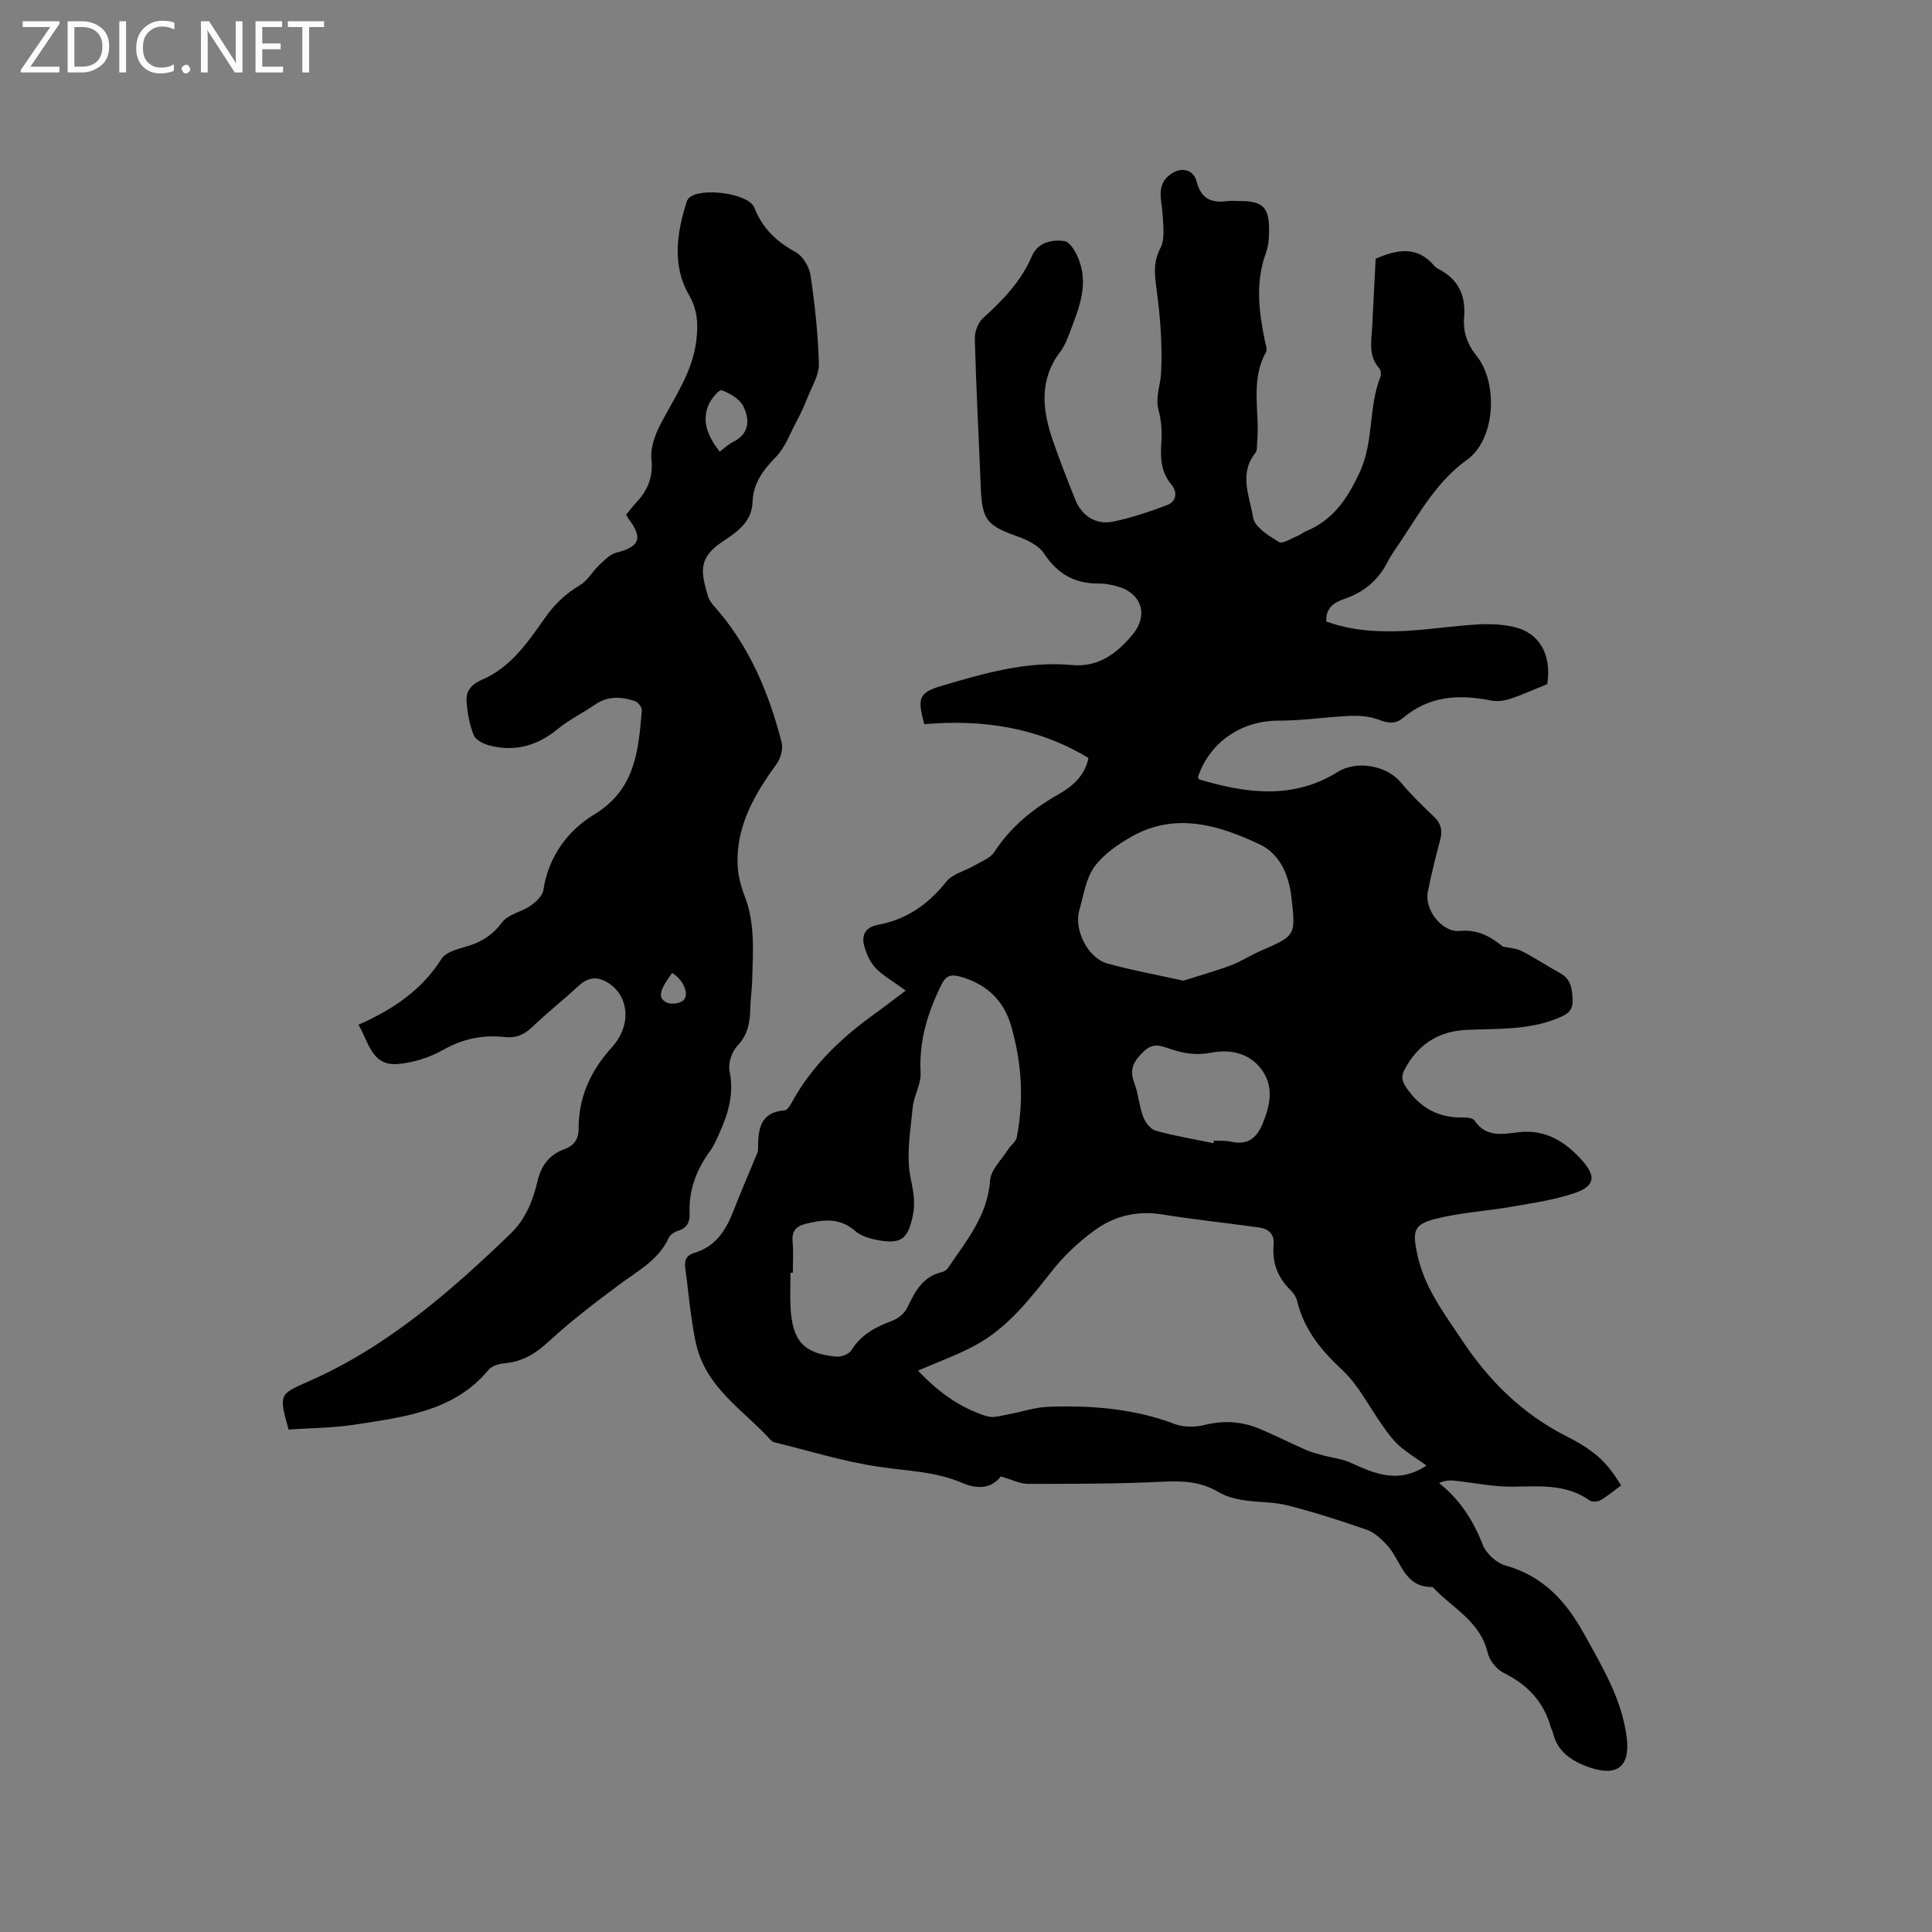
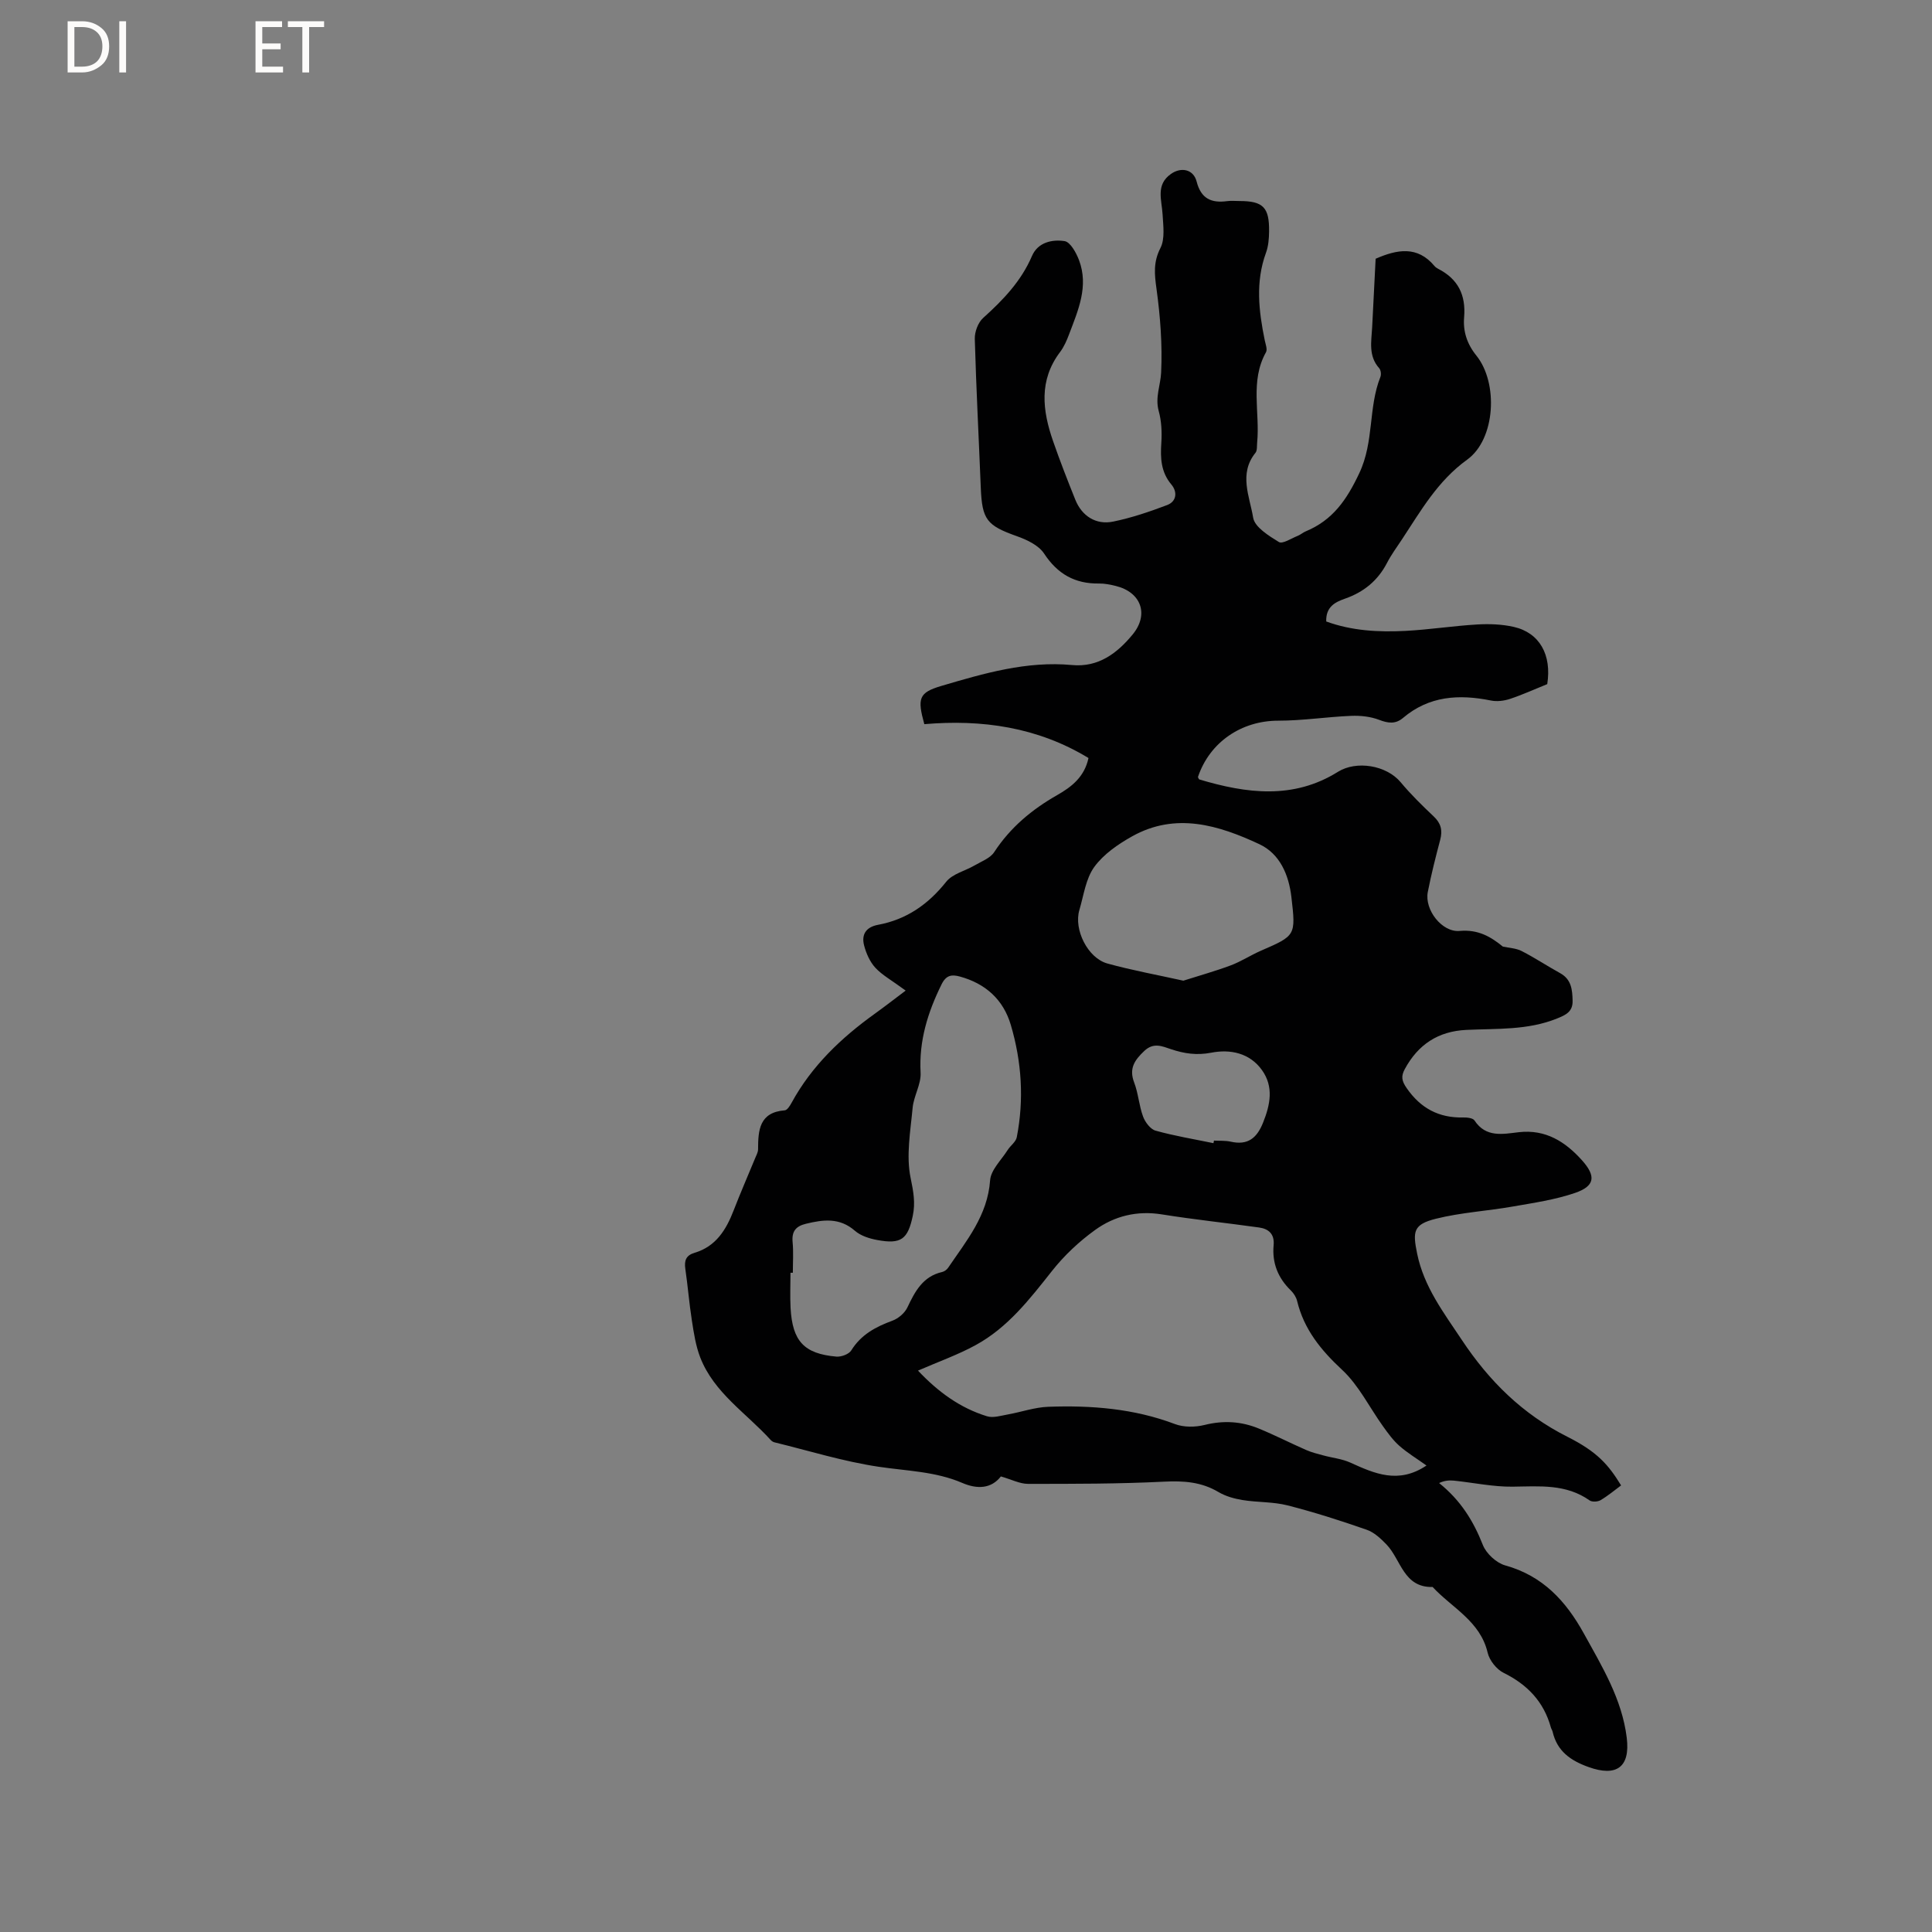
<svg xmlns="http://www.w3.org/2000/svg" enable-background="new 0 0 400 400" viewBox="0 0 400 400">
  <rect x="0" y="0" width="400" height="400" fill="#808080" stroke="none" />
  <g fill="#fcfbfa">
-     <path d="m12.4 4.8-6.1 9h6v1.2h-8v-.5l6.1-8.9h-5.7v-1.2h7.6v.4z" />
    <path d="m14 15v-10.6h3c1.6 0 2.9.5 4 1.4s1.6 2.2 1.6 3.8-.5 3-1.6 3.9-2.4 1.5-4 1.5zm1.4-9.4v8.2h1.6c1.3 0 2.4-.4 3.1-1.1s1.1-1.8 1.1-3.1-.4-2.3-1.2-3-1.8-1-3.1-1z" />
-     <path d="m26.1 4.4v10.6h-1.4v-10.6z" />
-     <path d="m36.1 14.6c-.8.4-1.8.6-2.9.6-1.5 0-2.7-.5-3.6-1.4s-1.4-2.2-1.4-3.8c0-1.7.5-3.1 1.5-4.1s2.3-1.6 3.9-1.6c1 0 1.8.1 2.5.4v1.4c-.8-.4-1.6-.6-2.5-.6-1.2 0-2.1.4-2.9 1.2s-1.1 1.8-1.1 3.2c0 1.3.3 2.3 1 3s1.6 1.1 2.7 1.1c1 0 2-.2 2.7-.7v1.3z" />
-     <path d="m37.6 14.3c0-.2.1-.5.3-.6s.4-.3.6-.3c.3 0 .5.1.6.3s.3.4.3.6-.1.4-.3.6-.4.3-.6.3c-.3 0-.5-.1-.6-.3s-.3-.4-.3-.6z" />
-     <path d="m50.2 15h-1.6l-5.3-8.2c-.2-.2-.3-.5-.4-.7 0 .2.1.7.1 1.5v7.4h-1.4v-10.6h1.7l5.2 8.1c.2.4.4.6.4.7 0-.3-.1-.8-.1-1.5v-7.3h1.4z" />
+     <path d="m26.1 4.4v10.6h-1.4v-10.6" />
    <path d="m58.6 15h-5.7v-10.6h5.5v1.2h-4.1v3.4h3.8v1.2h-3.8v3.6h4.3z" />
    <path d="m67.1 5.6h-3.1v9.4h-1.4v-9.4h-3v-1.2h7.5z" />
  </g>
  <path d="m207.22 305.68c-2 2.57-4.91 2.67-8 1.34-5.56-2.39-11.5-2.47-17.35-3.35-7.28-1.09-14.39-3.31-21.56-5.06-.29-.07-.58-.29-.79-.52-5.01-5.53-11.67-9.7-14.53-17.01-.94-2.41-1.34-5.07-1.74-7.65-.56-3.56-.84-7.16-1.36-10.72-.25-1.72.13-2.81 1.94-3.34 4.39-1.31 6.51-4.75 8.06-8.76 1.41-3.64 2.97-7.22 4.46-10.83.24-.59.59-1.2.6-1.8.01-3.97.24-7.69 5.53-8.1.52-.04 1.09-.97 1.43-1.6 4.16-7.61 10.25-13.4 17.21-18.4 2.06-1.48 4.06-3.04 6.39-4.79-2.95-2.17-4.87-3.2-6.27-4.72-1.13-1.22-1.9-2.96-2.33-4.6-.6-2.27.36-3.83 2.89-4.3 5.87-1.09 10.37-4.22 14.1-8.91 1.31-1.65 3.92-2.24 5.89-3.39 1.42-.83 3.23-1.49 4.05-2.75 3.34-5.11 7.8-8.82 13.03-11.8 2.97-1.69 5.65-3.75 6.49-7.68-10.54-6.41-22.07-8.03-33.99-7.01-1.47-5.33-1.18-6.53 3.54-7.92 8.8-2.6 17.67-5.2 27.06-4.32 5.45.51 9.34-2.46 12.51-6.3 3.48-4.2 1.76-8.8-3.49-10.08-1.13-.27-2.3-.52-3.46-.5-4.98.07-8.57-1.96-11.36-6.2-1.12-1.7-3.53-2.85-5.59-3.58-6.27-2.23-7.25-3.4-7.52-10.05-.41-10.28-.95-20.55-1.24-30.82-.04-1.45.67-3.37 1.72-4.32 4.13-3.72 7.88-7.61 10.12-12.84 1.21-2.83 4.18-3.48 6.75-3.08 1.19.18 2.41 2.41 2.99 3.94 2.04 5.41-.18 10.38-2.05 15.33-.48 1.28-1.05 2.6-1.86 3.68-4.44 5.86-3.67 12.11-1.47 18.44 1.42 4.1 3 8.14 4.62 12.17 1.35 3.35 4.27 5.25 7.83 4.51 3.81-.78 7.55-2.05 11.19-3.43 1.96-.75 2.13-2.73.88-4.22-2.2-2.61-2.31-5.5-2.1-8.66.14-2.18.04-4.49-.54-6.58-.78-2.83.38-5.35.5-7.97.27-5.76-.17-11.61-.96-17.33-.42-3.03-.68-5.53.81-8.44.98-1.91.58-4.64.45-6.98-.17-2.99-1.47-6.13 1.75-8.38 2.13-1.49 4.66-.93 5.3 1.59.91 3.56 3.05 4.49 6.33 4.05.83-.11 1.69-.02 2.54-.02 4.89 0 6.2 1.3 6.13 6.33-.02 1.47-.14 3.02-.64 4.38-2.21 6.03-1.5 12.06-.26 18.11.17.83.59 1.89.26 2.48-3.35 5.99-1.22 12.47-1.83 18.69-.07.73.04 1.65-.35 2.14-3.51 4.34-1.19 9.07-.48 13.42.32 1.97 3.24 3.76 5.33 5.05.76.46 2.58-.76 3.9-1.28.58-.23 1.08-.69 1.66-.93 5.58-2.32 8.47-6.49 11.09-12.05 3.09-6.54 1.83-13.56 4.37-19.93.2-.5.09-1.41-.25-1.79-2.28-2.55-1.62-5.54-1.46-8.47.25-4.76.49-9.52.72-14.2 4.48-1.95 8.65-2.72 12.18 1.5.2.24.48.44.76.58 4.12 2.11 5.77 5.41 5.38 10.05-.24 2.86.57 5.48 2.53 7.91 4.59 5.68 3.97 17.32-1.89 21.55-6.14 4.43-9.59 10.58-13.53 16.55-1.05 1.59-2.2 3.14-3.07 4.83-1.91 3.68-4.82 6.05-8.71 7.41-2 .7-3.98 1.66-3.88 4.72 5.27 1.93 10.83 2.24 16.4 1.95 4.97-.26 9.91-1.04 14.87-1.33 2.5-.15 5.12-.05 7.55.5 5.39 1.22 7.89 5.83 6.94 11.85-2.63 1.06-5.12 2.2-7.71 3.06-1.24.41-2.72.59-3.98.33-6.59-1.33-12.78-.96-18.17 3.61-1.56 1.32-3.09 1.11-4.96.39-1.78-.68-3.86-.9-5.78-.82-5.05.21-10.08 1-15.12 1-7.56 0-14.17 4.42-16.6 11.67.1.17.16.46.3.5 9.75 2.91 19.45 4.19 28.68-1.58 3.82-2.39 10.04-1.38 12.99 2.15 2.1 2.52 4.46 4.83 6.84 7.08 1.51 1.42 1.87 2.88 1.35 4.84-.95 3.58-1.86 7.18-2.57 10.81-.72 3.67 2.94 8.39 6.58 8.06 3.9-.35 6.5 1.24 8.96 3.24 1.31.29 2.74.33 3.89.92 2.72 1.39 5.28 3.1 7.97 4.58 2.33 1.29 2.53 3.41 2.58 5.71.06 2.29-1.43 2.95-3.2 3.67-6.07 2.47-12.48 2.07-18.81 2.37-5.82.28-9.98 3.02-12.73 8.11-.81 1.49-.65 2.44.37 3.92 2.89 4.19 6.67 6.21 11.71 6.1.8-.02 2.02.11 2.35.62 2.37 3.61 5.88 2.81 9.17 2.43 5.56-.64 9.64 1.98 13.08 5.81 2.97 3.31 2.67 5.35-1.43 6.76-4.14 1.42-8.56 2.06-12.9 2.82-5.29.93-10.73 1.23-15.92 2.53-4.68 1.17-4.82 2.61-3.88 7.21 1.41 6.89 5.47 12.18 9.23 17.84 5.69 8.58 12.6 15.41 21.87 20.08 6.23 3.14 8.51 5.8 11.13 10.08-1.39 1.03-2.75 2.17-4.26 3.06-.58.34-1.74.4-2.25.05-4.89-3.46-10.38-2.92-15.92-2.85-4.05.05-8.11-.83-12.17-1.25-.98-.1-1.98-.02-3.08.5 4.45 3.56 7.1 7.84 9.06 12.82.7 1.78 2.8 3.72 4.63 4.23 7.77 2.15 12.57 7.38 16.28 14.1 3.79 6.86 7.9 13.59 8.88 21.58.75 6.11-2.13 8.14-7.9 6.07-3.74-1.34-6.53-3.29-7.45-7.33-.07-.3-.28-.57-.36-.88-1.47-5.32-4.85-8.86-9.79-11.3-1.46-.72-2.93-2.58-3.3-4.17-1.53-6.54-7.38-9.27-11.39-13.6-6.04.14-6.54-5.68-9.56-8.81-1.18-1.22-2.56-2.52-4.11-3.05-5.39-1.88-10.85-3.63-16.38-5.04-2.99-.76-6.21-.6-9.29-1.1-1.72-.28-3.52-.78-5-1.66-3.54-2.1-7.18-2.35-11.23-2.15-9.39.47-18.81.46-28.21.46-1.72-.01-3.4-.91-5.61-1.54zm88.12-2.26c-2.06-1.47-3.97-2.62-5.61-4.07-1.3-1.14-2.35-2.6-3.37-4.02-2.82-3.92-5.02-8.49-8.48-11.71-4.41-4.1-7.91-8.39-9.33-14.28-.19-.78-.7-1.58-1.28-2.15-2.68-2.59-3.92-5.7-3.58-9.39.21-2.29-1.01-3.38-3.01-3.66-6.7-.94-13.43-1.64-20.11-2.71-5.14-.83-9.83.32-13.85 3.23-3.3 2.38-6.38 5.27-8.9 8.46-4.63 5.85-9.17 11.75-15.84 15.38-3.68 2.01-7.68 3.42-11.92 5.27 4.17 4.42 8.72 7.74 14.28 9.45 1.28.4 2.89-.12 4.31-.37 2.8-.5 5.57-1.49 8.38-1.59 8.92-.32 17.73.36 26.24 3.58 1.82.69 4.2.66 6.13.18 3.89-.97 7.58-.75 11.19.73 3.32 1.36 6.53 3.01 9.82 4.45 1.14.5 2.37.81 3.58 1.13 1.86.51 3.86.7 5.59 1.49 5 2.26 9.93 4.5 15.76.6zm-131.19-39.91c-.16 0-.32 0-.49 0 0 2.43-.11 4.87.02 7.3.38 6.86 2.79 9.47 9.46 10.06 1.02.09 2.62-.49 3.11-1.29 2.04-3.28 5.07-4.88 8.52-6.15 1.23-.45 2.55-1.58 3.1-2.75 1.58-3.33 3.21-6.42 7.2-7.33.47-.11.98-.49 1.25-.9 3.78-5.58 8.15-10.78 8.67-18.07.15-2.16 2.32-4.2 3.62-6.26.58-.93 1.71-1.69 1.9-2.66 1.53-7.83 1.02-15.63-1.23-23.25-1.55-5.26-5.24-8.58-10.56-10.03-1.66-.45-2.82-.32-3.78 1.62-2.86 5.8-4.7 11.69-4.34 18.29.13 2.38-1.42 4.81-1.65 7.27-.45 4.85-1.38 9.92-.41 14.55.57 2.75 1.01 5.14.44 7.81-1.02 4.87-2.42 5.93-7.37 5.01-1.62-.3-3.42-.87-4.62-1.92-3.17-2.76-6.55-2.31-10.14-1.44-2.1.51-2.95 1.58-2.75 3.78.2 2.11.05 4.24.05 6.36zm80.85-60.47c3.25-1.04 6.57-1.96 9.79-3.16 2.16-.81 4.13-2.11 6.26-3.04 7.21-3.14 7.25-3.12 6.32-11.11-.54-4.64-2.4-8.97-6.63-10.95-8.43-3.94-17.31-6.66-26.32-1.64-2.92 1.63-5.94 3.71-7.86 6.35-1.77 2.44-2.19 5.89-3.09 8.93-1.19 4.02 1.72 9.92 5.79 11.06 5.05 1.4 10.25 2.34 15.74 3.56zm6.23 33.64c.04-.18.07-.35.11-.53 1.16.06 2.36-.03 3.47.22 3.52.8 5.41-.73 6.69-3.93 1.5-3.73 2.24-7.43-.21-10.87-2.54-3.57-6.57-4.39-10.52-3.62-2.99.58-5.58.19-8.31-.72-1.83-.61-3.61-1.47-5.54.35-2.02 1.91-3.22 3.63-2.1 6.55.86 2.25 1 4.77 1.84 7.04.43 1.17 1.52 2.62 2.59 2.92 3.94 1.1 7.98 1.76 11.98 2.59z" fill="#010102" />
-   <path d="m74.21 212.16c7.21-3.18 13.11-7.18 17.21-13.65.84-1.33 3.13-1.98 4.88-2.47 3.17-.88 5.62-2.33 7.67-5.1 1.23-1.65 3.97-2.11 5.83-3.4 1.14-.79 2.52-2.05 2.7-3.26 1.03-6.91 5.07-12.34 10.44-15.59 8.66-5.24 9.22-13.28 9.95-21.63.05-.62-.83-1.71-1.49-1.93-2.78-.89-5.56-1.08-8.19.74-2.52 1.75-5.35 3.1-7.7 5.04-4.21 3.47-8.84 4.79-14.09 3.46-1.25-.32-2.92-1.13-3.33-2.14-.89-2.19-1.32-4.63-1.49-7.01-.16-2.14.96-3.53 3.19-4.49 5.91-2.53 9.46-7.71 12.99-12.74 2-2.84 4.3-5.08 7.3-6.84 1.58-.93 2.57-2.83 3.96-4.14 1.09-1.02 2.29-2.29 3.65-2.62 4.68-1.16 5.46-2.97 2.56-6.8-.19-.25-.32-.53-.62-1.03.69-.82 1.37-1.73 2.14-2.56 2.35-2.52 3.48-5.23 3.1-8.91-.24-2.31.72-5 1.83-7.16 2.91-5.63 6.67-10.83 7.46-17.38.4-3.36.33-6.28-1.56-9.57-3.46-6.02-2.5-12.67-.46-19.11.09-.3.25-.6.46-.83 2.18-2.33 12.37-1.1 13.58 1.96 1.7 4.32 4.6 7.03 8.57 9.21 1.49.82 2.81 3.06 3.07 4.82.89 6.06 1.56 12.18 1.72 18.3.06 2.3-1.44 4.67-2.34 6.96-.65 1.66-1.4 3.3-2.24 4.87-1.36 2.55-2.39 5.46-4.34 7.47-2.63 2.7-4.68 5.44-4.81 9.26-.15 4.39-3.46 6.38-6.46 8.41-5.09 3.45-4.03 6.62-2.8 11.06.22.78.75 1.53 1.3 2.14 7.23 8.12 11.31 17.82 13.97 28.17.34 1.34-.18 3.32-1.02 4.48-4.5 6.19-8.29 12.63-8.1 20.58.05 2.26.62 4.62 1.45 6.73 2.25 5.74 1.73 11.67 1.58 17.58-.05 1.91-.35 3.8-.39 5.71-.06 2.91-.48 5.5-2.71 7.82-1.14 1.19-1.9 3.58-1.58 5.17.96 4.68-.26 8.8-2.12 12.9-.57 1.25-1.11 2.55-1.91 3.65-2.83 3.87-4.45 8.1-4.24 12.95.08 1.78-.55 3-2.39 3.58-.74.23-1.64.81-1.94 1.47-2.12 4.62-6.43 6.83-10.23 9.67-4.99 3.73-9.98 7.51-14.55 11.73-2.71 2.5-5.41 4.2-9.07 4.55-1.19.11-2.72.5-3.41 1.33-7.16 8.64-17.43 9.76-27.42 11.34-4.66.74-9.43.74-14.02 1.06-2.01-7.26-2.02-7.27 4.12-9.96 16.19-7.1 29.25-18.48 41.81-30.56 3.1-2.99 4.65-6.81 5.59-10.85.76-3.26 2.41-5.51 5.56-6.67 1.97-.73 2.98-1.99 2.97-4.28-.02-6.54 2.49-11.98 6.92-16.86 3.95-4.35 3.54-10.11-.28-12.94-2.22-1.64-4.35-1.84-6.56.19-3.2 2.94-6.61 5.65-9.75 8.65-1.68 1.61-3.44 2.28-5.7 2.02-4.55-.52-8.69.4-12.77 2.7-2.78 1.56-6.11 2.61-9.28 2.88-5.46.46-6.04-4.59-8.17-8.13zm74.78-118.65c1.05-.78 1.83-1.54 2.75-1.99 3.5-1.73 3.53-4.69 2.12-7.47-.77-1.51-2.78-2.62-4.47-3.27-.47-.18-2.18 1.81-2.7 3.06-1.46 3.5-.08 6.55 2.3 9.67zm-9.82 107.93c-2.65 3.55-3.04 5.15-1.16 6.12.9.46 2.81.21 3.5-.48 1.29-1.3-.1-4.28-2.34-5.64z" fill="#010102" />
</svg>